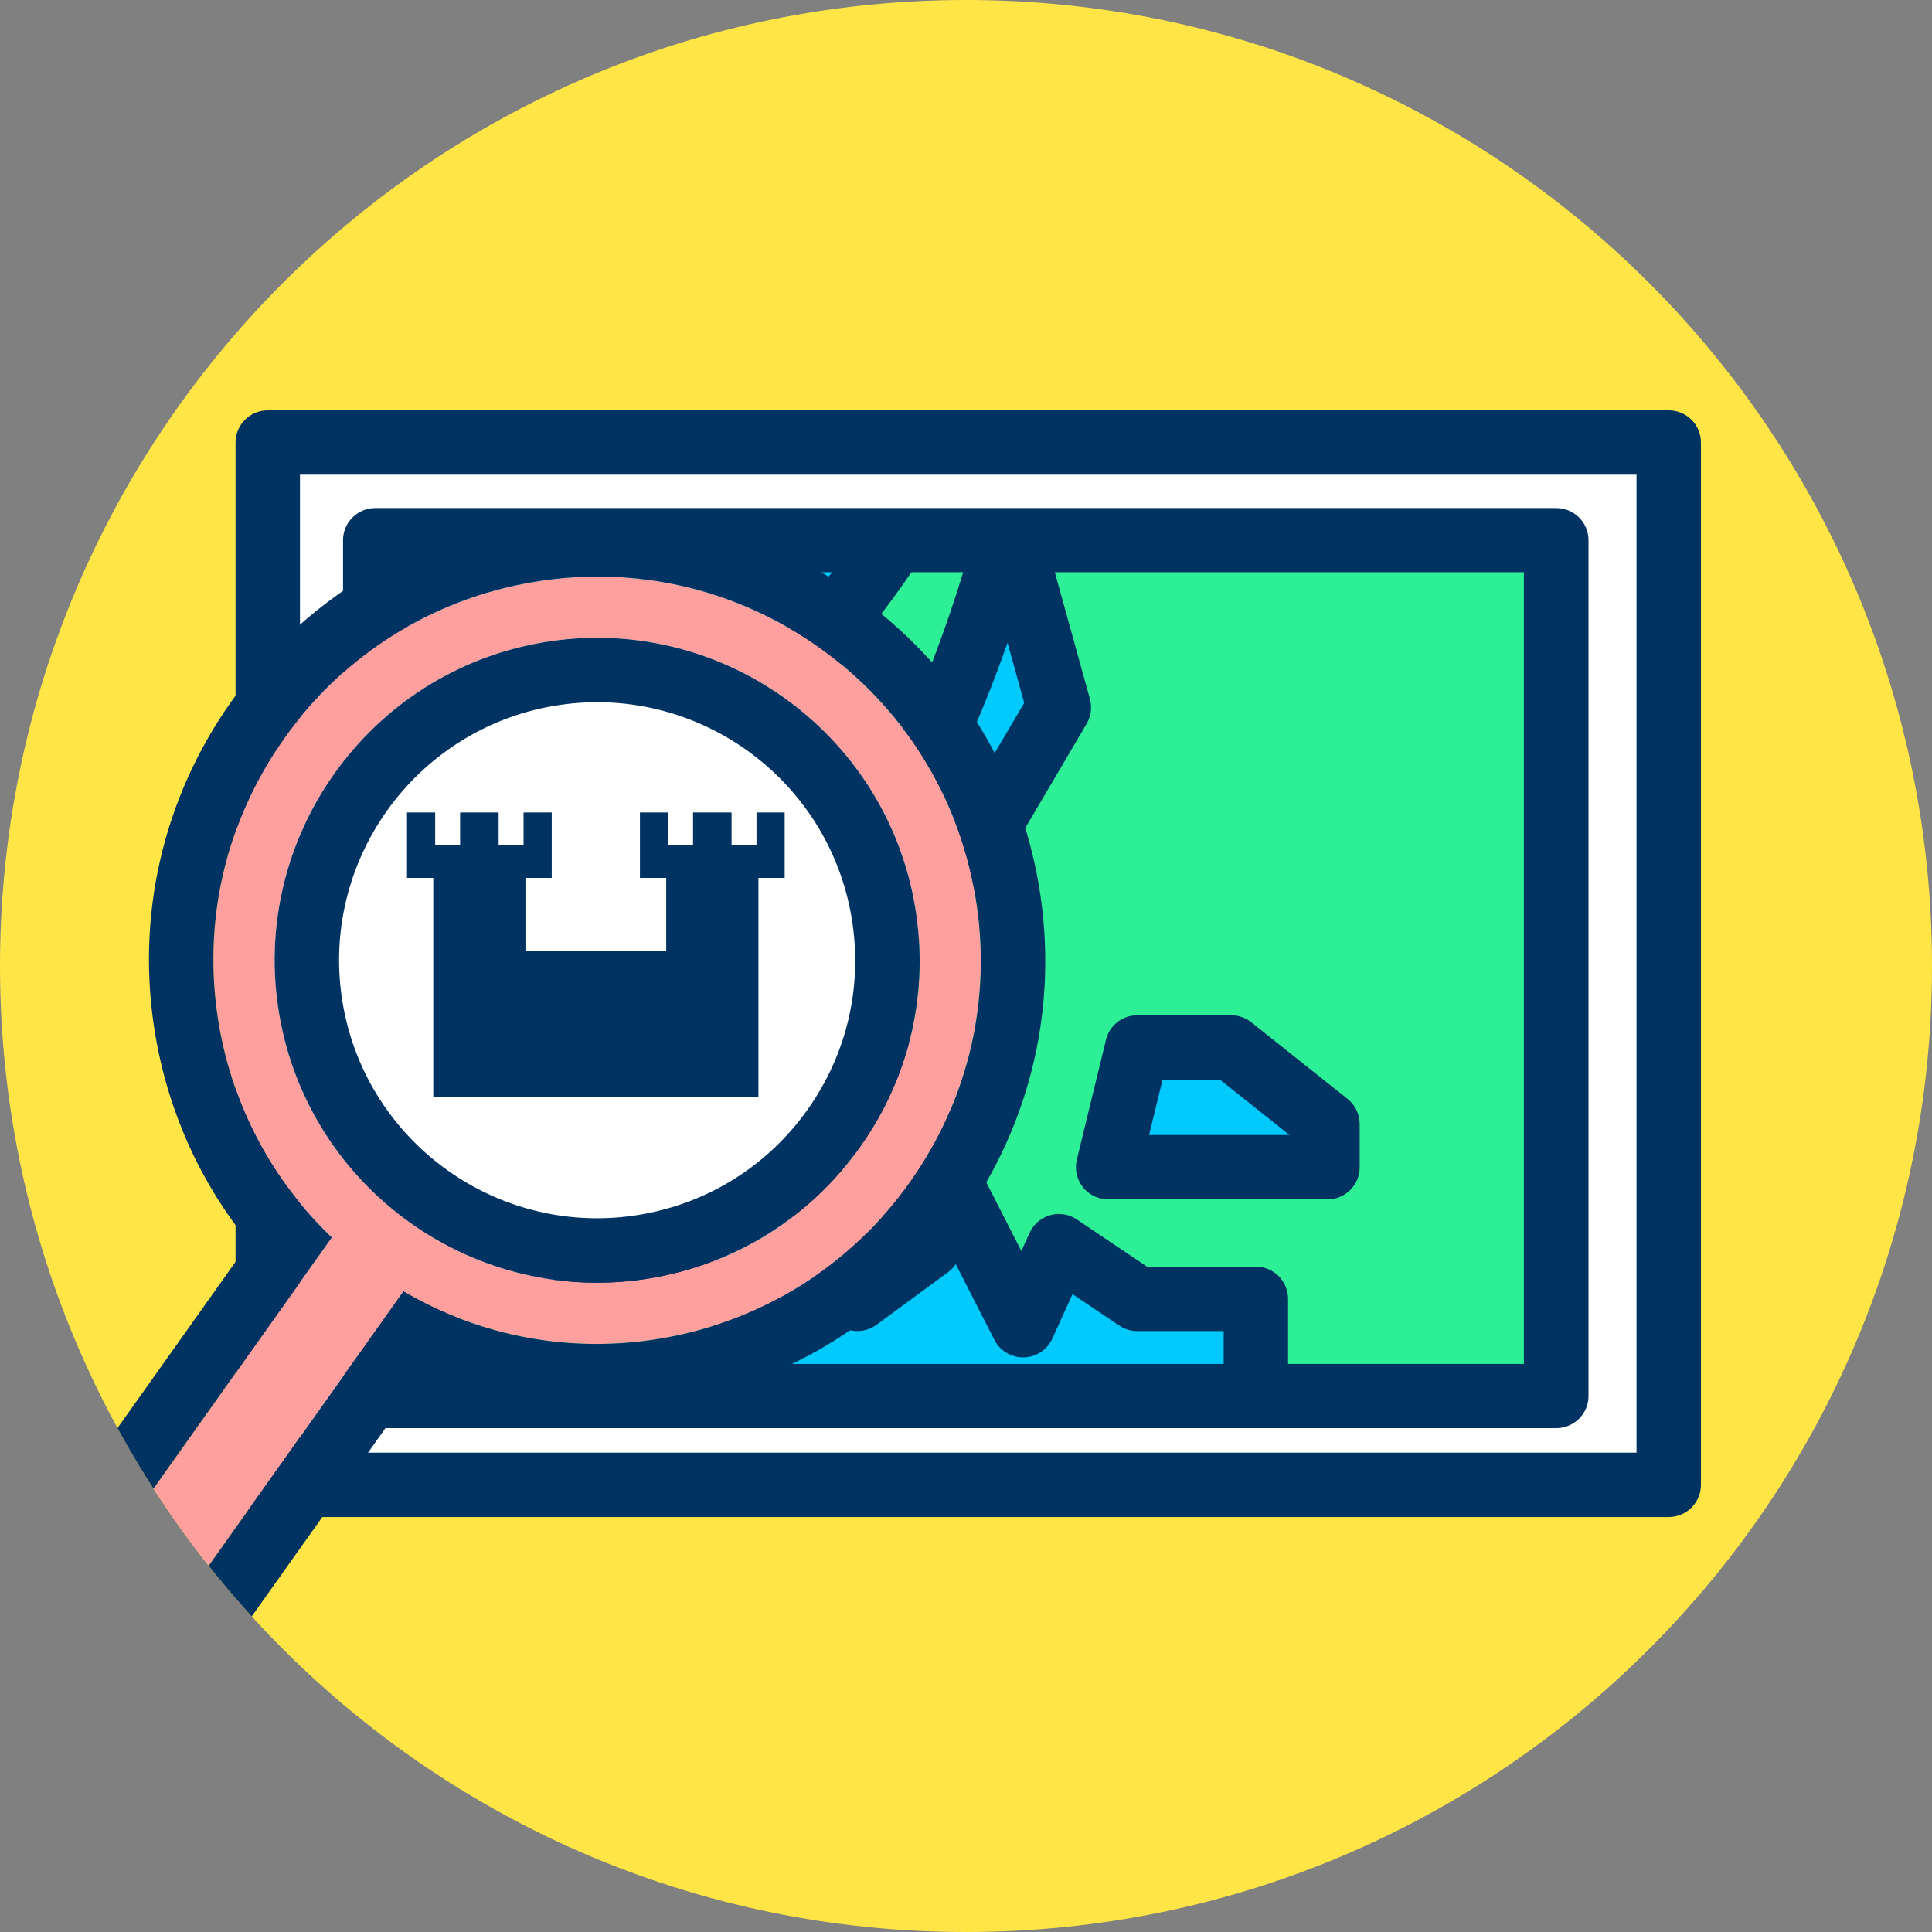
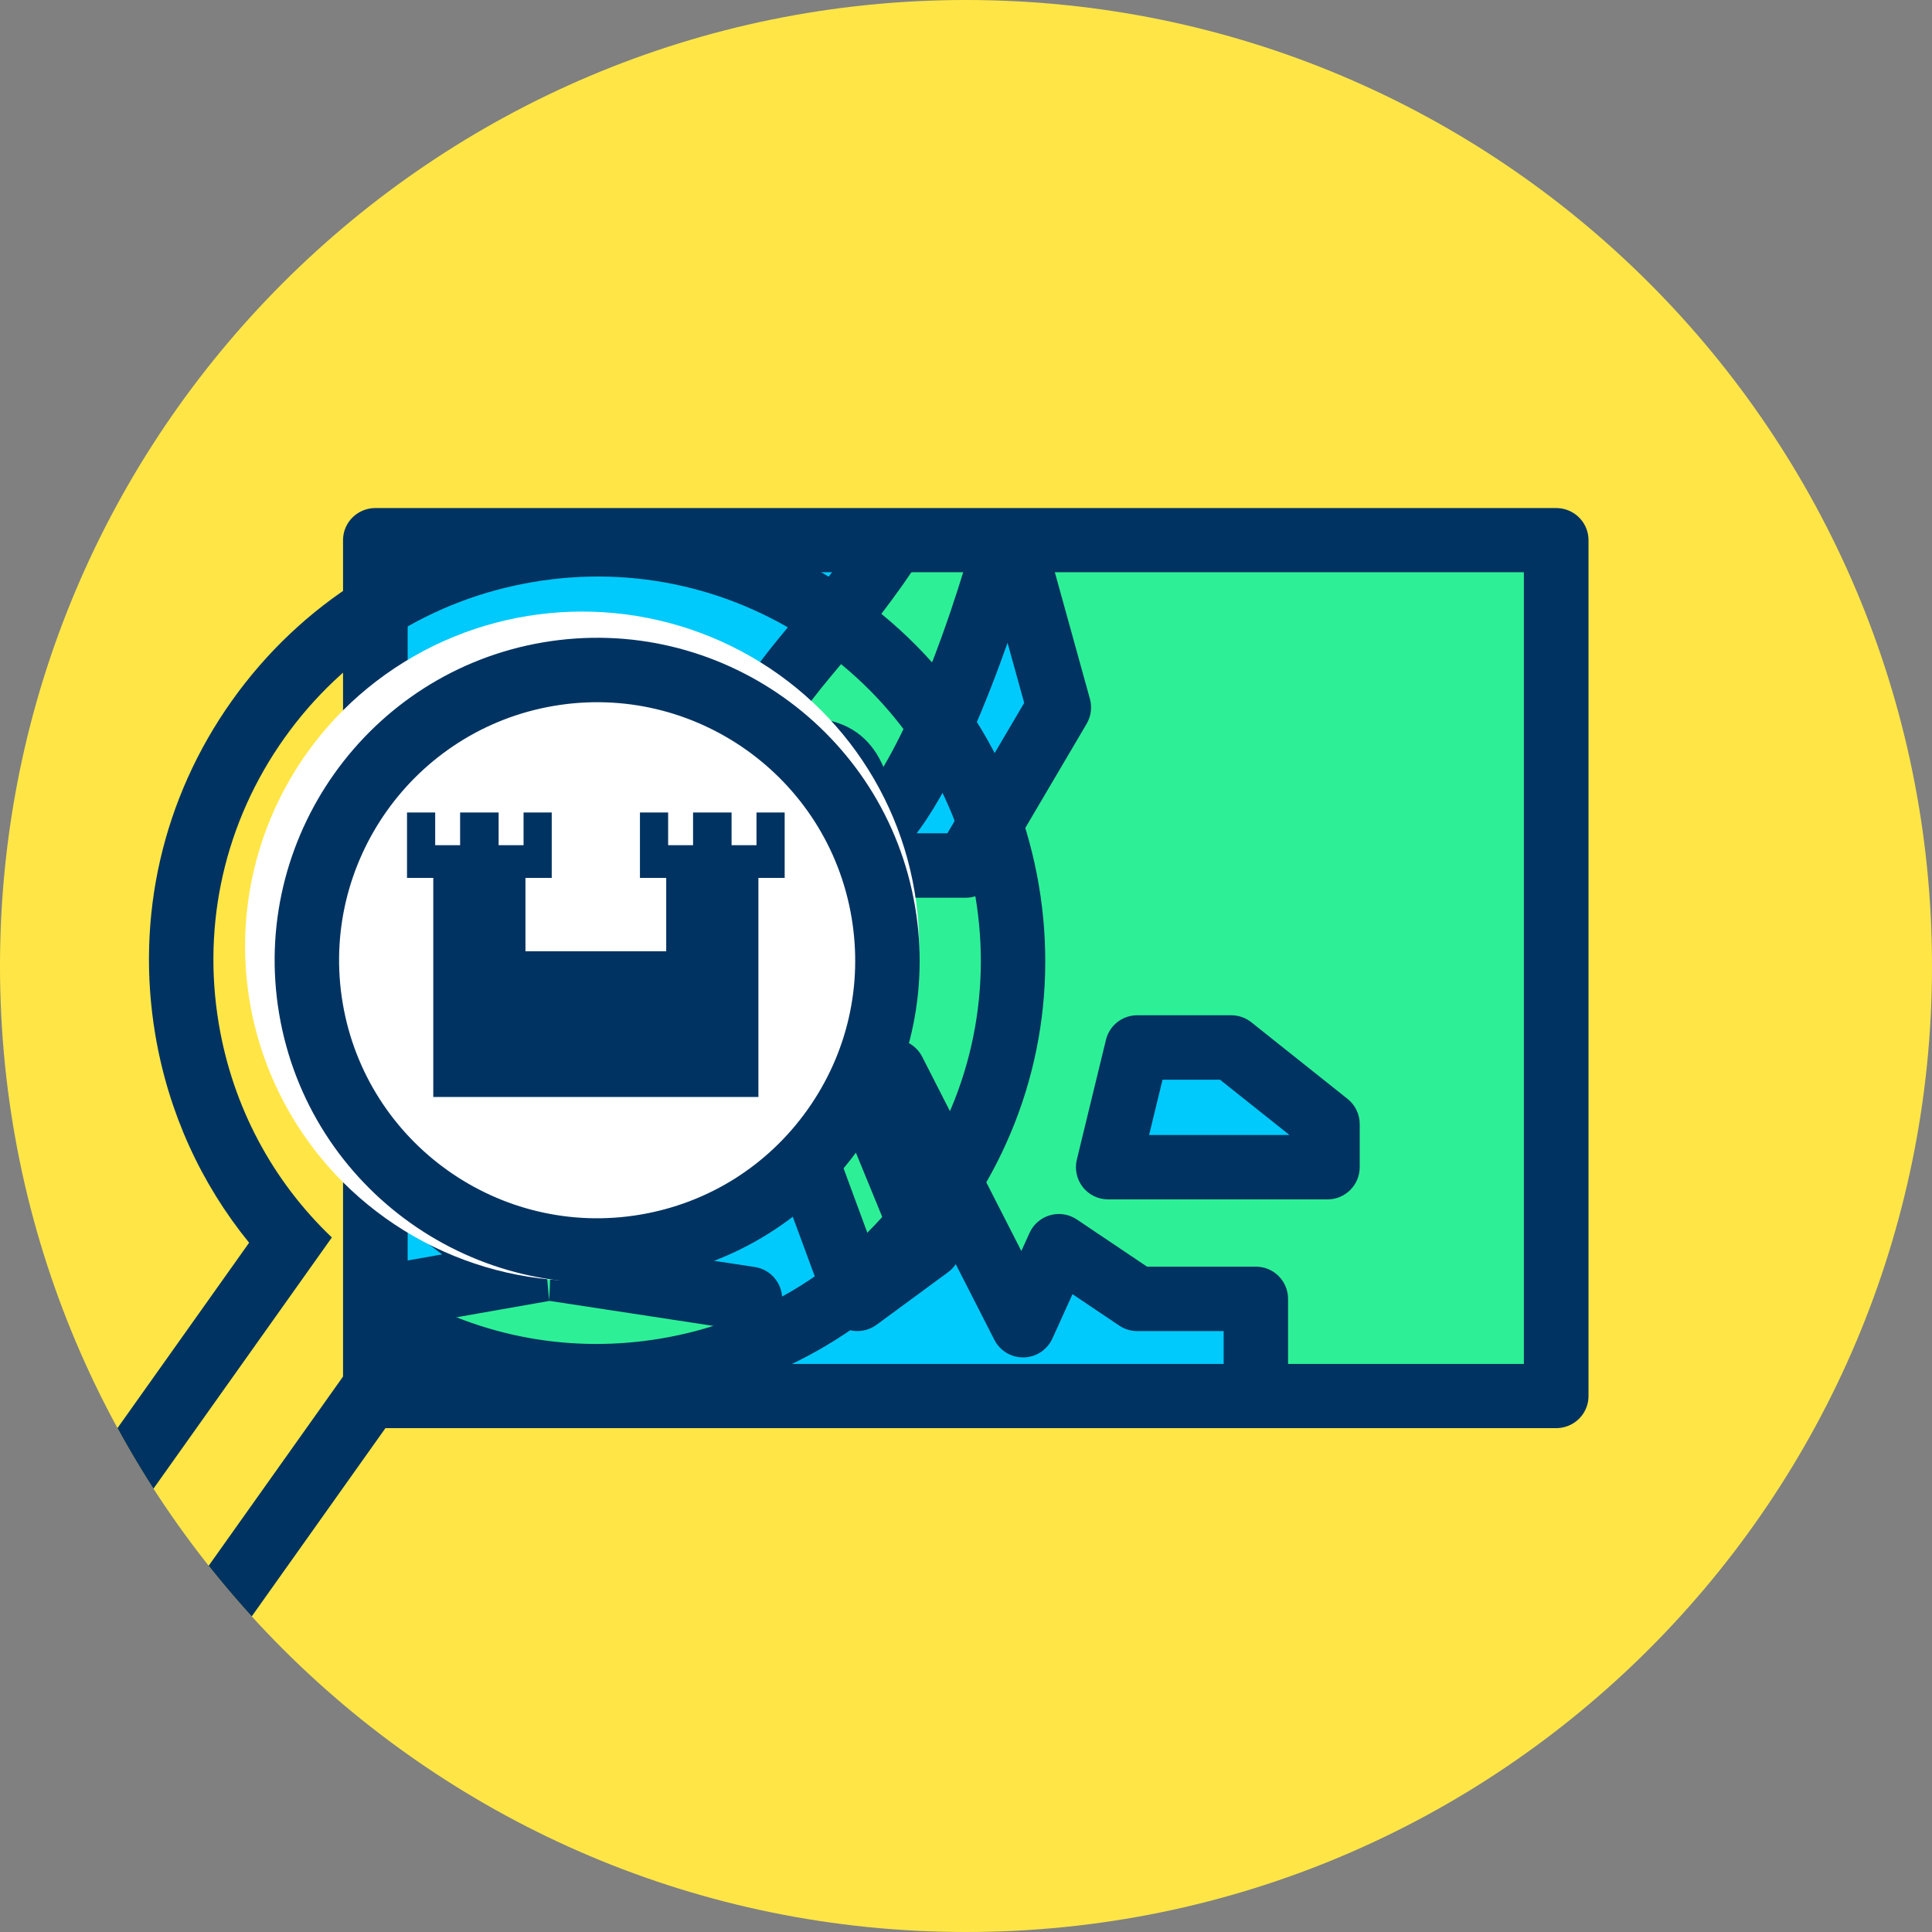
<svg xmlns="http://www.w3.org/2000/svg" xmlns:ns1="http://www.serif.com/" width="100%" height="100%" viewBox="0 0 120 120" version="1.1" xml:space="preserve" style="fill-rule:evenodd;clip-rule:evenodd;stroke-linecap:round;stroke-linejoin:round;stroke-miterlimit:1.5;">
  <rect x="0" y="0" width="120" height="120" fill="#808080" stroke="none" />
  <g transform="matrix(1,0,0,1,-431.342,-276.936)">
    <g id="_16" ns1:id="16" transform="matrix(1,0,0,1,431.342,276.936)">
      <rect x="0" y="0" width="120" height="120" style="fill:none;" />
      <clipPath id="_clip1">
        <rect x="0" y="0" width="120" height="120" />
      </clipPath>
      <g clip-path="url(#_clip1)">
        <g id="Warstwa-1" ns1:id="Warstwa 1">
          <g transform="matrix(-1,0,0,1,60,120)">
            <path d="M0,-120C-33.137,-120 -60,-93.137 -60,-60C-60,-26.863 -33.137,0 0,0C33.137,0 60,-26.863 60,-60C60,-93.137 33.137,-120 0,-120" style="fill:rgb(255,230,70);fill-rule:nonzero;" />
            <clipPath id="_clip2">
              <path d="M0,-120C-33.137,-120 -60,-93.137 -60,-60C-60,-26.863 -33.137,0 0,0C33.137,0 60,-26.863 60,-60C60,-93.137 33.137,-120 0,-120" clip-rule="nonzero" />
            </clipPath>
            <g clip-path="url(#_clip2)">
              <g transform="matrix(1,0,0,1,-2,0)">
                <g transform="matrix(-1.031,0,0,1.051,506.092,-410.565)">
-                   <rect x="446.87" y="302.617" width="84.4" height="61.6" style="fill:white;" />
-                 </g>
+                   </g>
                <g transform="matrix(-1.031,0,0,1.051,506.092,-410.565)">
-                   <path d="M533.211,302.617C533.211,301.567 532.342,300.715 531.27,300.715L446.87,300.715C445.799,300.715 444.93,301.567 444.93,302.617L444.93,364.217C444.93,365.268 445.799,366.119 446.87,366.119L531.27,366.119C532.342,366.119 533.211,365.268 533.211,364.217L533.211,302.617ZM529.33,304.519L529.33,362.315C529.33,362.315 448.811,362.315 448.811,362.315C448.811,362.315 448.811,304.519 448.811,304.519L529.33,304.519Z" style="fill:rgb(0,51,97);" />
-                 </g>
+                   </g>
                <g transform="matrix(-0.869,0,0,0.863,427.016,-347.609)">
                  <rect x="446.87" y="302.617" width="84.4" height="61.6" style="fill:rgb(0,202,251);" />
                  <clipPath id="_clip3">
                    <rect x="446.87" y="302.617" width="84.4" height="61.6" />
                  </clipPath>
                  <g clip-path="url(#_clip3)">
                    <g transform="matrix(1,0,0,1.077,-2.272,-27.586)">
                      <path d="M461.375,355.282L461.561,355.252C462.98,354.983 464.453,353.88 465.997,351.378C470.637,343.858 473.677,345.138 473.677,345.138L478.797,345.138L483.597,357.298L488.717,353.778L483.597,342.098L486.176,342.098L495.437,359.058L497.997,353.778L503.597,357.298L512.077,357.298L512.077,363.817L506.957,367.218L491.342,367.218L488.717,370.949L475.917,363.817L475.917,357.298L461.562,355.252L461.561,355.252C461.499,355.264 461.437,355.274 461.375,355.282L449.142,357.298L448.306,373.938L537.197,373.938L535.437,302.898L486.176,302.898L486.176,306.617C486.176,306.617 484.717,308.978 480.557,313.618C476.397,318.258 475.117,320.018 480.557,320.658C485.997,321.298 482.196,329.778 486.176,324.658C490.157,319.538 493.43,309.138 493.43,309.138L495.437,309.138L497.997,317.778L491.342,328.338L475.917,328.338L463.597,335.217L465.997,342.098C465.997,342.098 461.837,341.138 458.477,342.098C455.117,343.058 449.677,348.978 453.517,351.378C456.024,352.945 458.598,355.67 461.375,355.282ZM501.517,348.498L503.597,340.498L510.317,340.498L517.197,345.618L517.197,348.498L501.517,348.498Z" style="fill:rgb(45,240,150);" />
                    </g>
                    <g transform="matrix(1,0,0,1.077,-2.272,-27.586)">
                      <path d="M481.853,326.185L475.917,326.185C475.501,326.185 475.094,326.29 474.737,326.489L462.417,333.369C461.494,333.884 461.075,334.929 461.409,335.885L462.687,339.55C461.169,339.493 459.408,339.581 457.805,340.039C455.306,340.753 451.834,343.634 450.521,346.504C449.342,349.078 449.676,351.567 452.238,353.168C452.792,353.514 453.35,353.914 453.913,354.326L448.743,355.178C447.683,355.352 446.894,356.191 446.843,357.197L446.007,373.837C445.977,374.425 446.206,374.998 446.641,375.424C447.075,375.85 447.677,376.091 448.306,376.091L537.197,376.091C537.816,376.091 538.41,375.857 538.843,375.442C539.276,375.028 539.512,374.467 539.498,373.888L537.738,302.848C537.709,301.679 536.687,300.745 535.437,300.745L486.176,300.745C484.905,300.745 483.875,301.709 483.875,302.898L483.875,306C483.272,306.867 481.735,308.953 478.793,312.234C476.826,314.428 475.485,316.086 474.982,317.283C474.547,318.319 474.558,319.205 474.836,319.949C475.108,320.677 475.646,321.344 476.622,321.857C477.384,322.257 478.567,322.594 480.27,322.794C480.984,322.878 481.228,323.369 481.373,323.828C481.501,324.234 481.566,324.65 481.621,325.019C481.684,325.447 481.763,325.84 481.853,326.185ZM461.589,357.433L473.615,359.148C473.615,359.148 473.615,363.817 473.615,363.817C473.615,364.576 474.042,365.279 474.739,365.667L485.719,371.785L450.718,371.785C450.718,371.785 451.355,359.119 451.355,359.119L461.589,357.433ZM490.884,371.785L492.583,369.371C492.583,369.371 506.957,369.371 506.957,369.371C507.434,369.371 507.9,369.232 508.289,368.973L513.409,365.573C514.017,365.169 514.378,364.515 514.378,363.817L514.378,357.298C514.378,356.109 513.348,355.145 512.077,355.145L504.298,355.145C504.298,355.145 499.28,351.991 499.28,351.991C498.719,351.638 498.019,351.534 497.368,351.707C496.717,351.88 496.18,352.312 495.901,352.889L495.314,354.099C495.314,354.099 488.226,341.118 488.226,341.118C487.833,340.398 487.041,339.945 486.176,339.945L483.597,339.945C482.83,339.945 482.113,340.303 481.686,340.899C481.258,341.495 481.176,342.251 481.467,342.915L485.905,353.039C485.905,353.039 484.697,353.87 484.697,353.87C484.697,353.87 480.956,344.392 480.956,344.392C480.622,343.546 479.76,342.985 478.797,342.985L474.075,342.985C472.683,342.648 468.758,342.596 464.004,350.302C462.941,352.024 462.094,352.946 461.118,353.139L461.02,353.155C460.183,353.265 459.425,352.782 458.638,352.282C457.329,351.45 456.053,350.374 454.795,349.588C454.276,349.263 454.513,348.72 454.752,348.198C455.558,346.437 457.615,344.595 459.149,344.157C461.962,343.353 465.446,344.188 465.446,344.188C466.257,344.375 467.114,344.136 467.683,343.563C468.252,342.99 468.444,342.174 468.185,341.43L466.355,336.184C466.355,336.184 476.551,330.491 476.551,330.491C476.551,330.491 491.342,330.491 491.342,330.491C492.157,330.491 492.911,330.088 493.325,329.431L499.979,318.871C500.297,318.368 500.381,317.766 500.215,317.203L497.655,308.563C497.378,307.63 496.471,306.985 495.437,306.985L493.43,306.985C492.409,306.985 491.51,307.614 491.222,308.53C491.222,308.53 488.723,316.564 485.456,321.75C484.727,320.166 483.402,318.823 480.844,318.522C480.419,318.472 479.968,318.378 479.605,318.291C479.702,318.134 479.811,317.968 479.921,317.821C480.511,317.034 481.331,316.104 482.32,315.001C486.657,310.164 488.169,307.695 488.169,307.695C488.371,307.368 488.478,306.996 488.478,306.617L488.478,305.051C488.478,305.051 533.188,305.051 533.188,305.051C533.188,305.051 534.841,371.785 534.841,371.785L490.884,371.785ZM490.626,354.98C490.481,355.182 490.298,355.362 490.08,355.513L484.96,359.033C484.377,359.433 483.627,359.554 482.935,359.36C482.243,359.165 481.688,358.678 481.438,358.044C481.438,358.044 477.193,347.291 477.193,347.291L473.677,347.291C473.677,347.291 472.741,347.105 472.741,347.105C472.741,347.105 472.77,347.117 472.814,347.134C472.833,347.141 473.096,347.209 473.096,347.209C473.096,347.209 472.322,347.449 471.688,347.941C470.656,348.742 469.423,350.132 467.99,352.454C467.673,352.969 467.353,353.434 467.034,353.854L476.263,355.169C477.388,355.33 478.218,356.234 478.218,357.298C478.218,357.298 478.218,362.594 478.218,362.594C478.218,362.594 488.004,368.046 488.004,368.046L489.42,366.034C489.845,365.429 490.568,365.065 491.342,365.065C491.342,365.065 506.223,365.065 506.223,365.065C506.223,365.065 509.775,362.705 509.775,362.705C509.775,362.705 509.775,359.451 509.775,359.451L503.597,359.451C503.14,359.451 502.693,359.323 502.313,359.085C502.313,359.085 498.97,356.983 498.97,356.983L497.533,359.947C497.168,360.7 496.374,361.191 495.49,361.21C494.607,361.229 493.789,360.773 493.387,360.037L490.626,354.98ZM461.561,357.404C461.567,357.331 461.909,353.008 461.162,353.131L461.157,353.132L461.561,357.404L461.561,357.404ZM460.687,353.26L460.654,353.273L460.687,353.26ZM460.787,353.224L460.739,353.241L460.787,353.224ZM460.89,353.192L460.841,353.207L460.89,353.192ZM460.944,353.178L460.981,353.168L460.981,353.168L460.944,353.178ZM461.075,353.148L461.05,353.153L461.075,353.148ZM499.281,347.989C499.114,348.631 499.271,349.309 499.707,349.828C500.144,350.348 500.811,350.651 501.517,350.651L517.197,350.651C518.468,350.651 519.498,349.687 519.498,348.498L519.498,345.618C519.498,344.962 519.178,344.341 518.63,343.933L511.75,338.813C511.342,338.51 510.837,338.345 510.317,338.345L503.597,338.345C502.535,338.345 501.611,339.024 501.361,339.989L499.281,347.989ZM514.477,346.345L504.445,346.345L505.406,342.651C505.406,342.651 509.513,342.651 509.513,342.651L514.477,346.345ZM494.328,313.456C492.953,317.099 490.633,322.585 488.038,325.924L487.829,326.185L490.027,326.185C490.027,326.185 495.518,317.472 495.518,317.472L494.328,313.456Z" style="fill:rgb(0,51,97);" />
                    </g>
                    <g transform="matrix(1,0,0,1.077,-1.952,-28.361)">
                      <path d="M463.597,328.338L468.397,324.658L463.597,319.218L458.637,324.658L461.197,332.178L463.597,328.338Z" style="fill:rgb(45,240,150);" />
                    </g>
                    <g transform="matrix(1,0,0,1.077,-1.952,-28.361)">
                      <path d="M465.375,329.758L469.856,326.323C470.329,325.96 470.628,325.436 470.687,324.867C470.747,324.297 470.561,323.729 470.172,323.287L465.372,317.847C464.939,317.357 464.296,317.07 463.615,317.065C462.935,317.06 462.287,317.336 461.846,317.821L456.886,323.261C456.37,323.827 456.203,324.602 456.444,325.311L459.004,332.831C459.28,333.641 460.04,334.224 460.943,334.318C461.847,334.411 462.725,333.999 463.184,333.264L465.375,329.758ZM461.834,326.954C461.925,326.852 462.027,326.758 462.138,326.673C462.138,326.673 465.152,324.362 465.152,324.362C465.152,324.362 463.568,322.567 463.568,322.567C463.568,322.567 461.218,325.145 461.218,325.145L461.834,326.954Z" style="fill:rgb(0,51,97);" />
                    </g>
                  </g>
                  <rect x="446.87" y="302.617" width="84.4" height="61.6" style="fill:none;stroke:rgb(0,51,97);stroke-width:4.62px;" />
                </g>
              </g>
              <g transform="matrix(-1,0,0,1.068,491.342,-421.366)">
                <ellipse cx="467.497" cy="337.212" rx="20.933" ry="19.467" style="fill:white;" />
              </g>
              <g transform="matrix(0.883,0,0,0.883,-410.077,-358.308)">
-                 <path d="M503.981,360.726C498.52,363.932 492.169,365.106 485.853,364.035C478.746,362.831 472.534,358.931 468.36,353.054C464.186,347.178 462.552,340.028 463.756,332.921C464.96,325.815 468.859,319.603 474.736,315.429C480.613,311.256 487.764,309.62 494.87,310.825C501.975,312.029 508.187,315.929 512.361,321.805C516.535,327.682 518.171,334.832 516.967,341.939C515.984,347.739 513.204,352.944 509.02,356.93L534.838,393.285L529.697,396.936L503.981,360.726ZM512.724,341.219C514.813,328.888 506.481,317.157 494.151,315.068C481.82,312.978 470.089,321.309 467.999,333.64C466.986,339.616 468.359,345.626 471.866,350.564C475.373,355.502 480.596,358.779 486.572,359.792C498.902,361.882 510.634,353.55 512.724,341.219Z" style="fill:rgb(255,159,158);fill-rule:nonzero;" />
-               </g>
+                 </g>
              <g transform="matrix(0.883,0,0,0.883,-410.077,-358.308)">
                <path d="M502.531,366.512C497.075,368.807 491.072,369.516 485.095,368.503C476.796,367.097 469.54,362.542 464.666,355.678C459.791,348.815 457.881,340.464 459.288,332.164C460.694,323.864 465.248,316.609 472.112,311.734C472.113,311.734 472.113,311.734 472.113,311.734C478.977,306.86 487.327,304.95 495.627,306.357C503.926,307.763 511.181,312.318 516.056,319.181C516.056,319.181 516.056,319.181 516.056,319.181C520.931,326.045 522.841,334.396 521.435,342.696C520.512,348.139 518.234,353.132 514.84,357.3C514.84,357.299 538.533,390.661 538.533,390.661C539.982,392.701 539.503,395.53 537.462,396.98L532.321,400.631C530.28,402.08 527.451,401.601 526.002,399.56L502.531,366.512ZM503.981,360.726C498.52,363.932 492.169,365.106 485.853,364.035C478.746,362.831 472.534,358.931 468.36,353.054C464.186,347.178 462.552,340.028 463.756,332.921C464.96,325.815 468.859,319.603 474.736,315.429C480.613,311.256 487.764,309.62 494.87,310.825C501.975,312.029 508.187,315.929 512.361,321.805C516.535,327.682 518.171,334.832 516.967,341.939C515.984,347.739 513.204,352.944 509.02,356.93L534.838,393.285L529.697,396.936L503.981,360.726ZM512.724,341.219C514.813,328.888 506.481,317.157 494.151,315.068C481.82,312.978 470.089,321.309 467.999,333.64C466.986,339.616 468.359,345.626 471.866,350.564C475.373,355.502 480.596,358.779 486.572,359.792C498.902,361.882 510.634,353.55 512.724,341.219ZM508.255,340.462C509.928,330.595 503.26,321.208 493.394,319.536C483.526,317.864 474.139,324.53 472.467,334.397C471.657,339.18 472.755,343.989 475.561,347.94C478.367,351.891 482.547,354.514 487.329,355.324C497.195,356.996 506.583,350.329 508.255,340.462L508.255,340.462Z" style="fill:rgb(0,51,97);" />
              </g>
            </g>
          </g>
          <g transform="matrix(0.268,0,0,0.268,18.39,-43.553)">
            <path d="M53.162,382.975L53.162,365.975L31.797,365.975L31.797,416.746L107.149,416.746L107.149,365.975L85.784,365.975L85.784,382.975L53.162,382.975ZM52.72,350.812L52.72,358.394L46.942,358.394L46.942,350.812L38.017,350.812L38.017,358.394L32.239,358.394L32.239,350.812L25.709,350.812L25.709,365.975L59.25,365.975L59.25,350.812L52.72,350.812ZM106.707,350.812L106.707,358.394L100.93,358.394L100.93,350.812L92.004,350.812L92.004,358.394L86.227,358.394L86.227,350.812L79.696,350.812L79.696,365.975L113.237,365.975L113.237,350.812L106.707,350.812Z" style="fill:rgb(0,51,97);" />
          </g>
        </g>
      </g>
    </g>
  </g>
</svg>